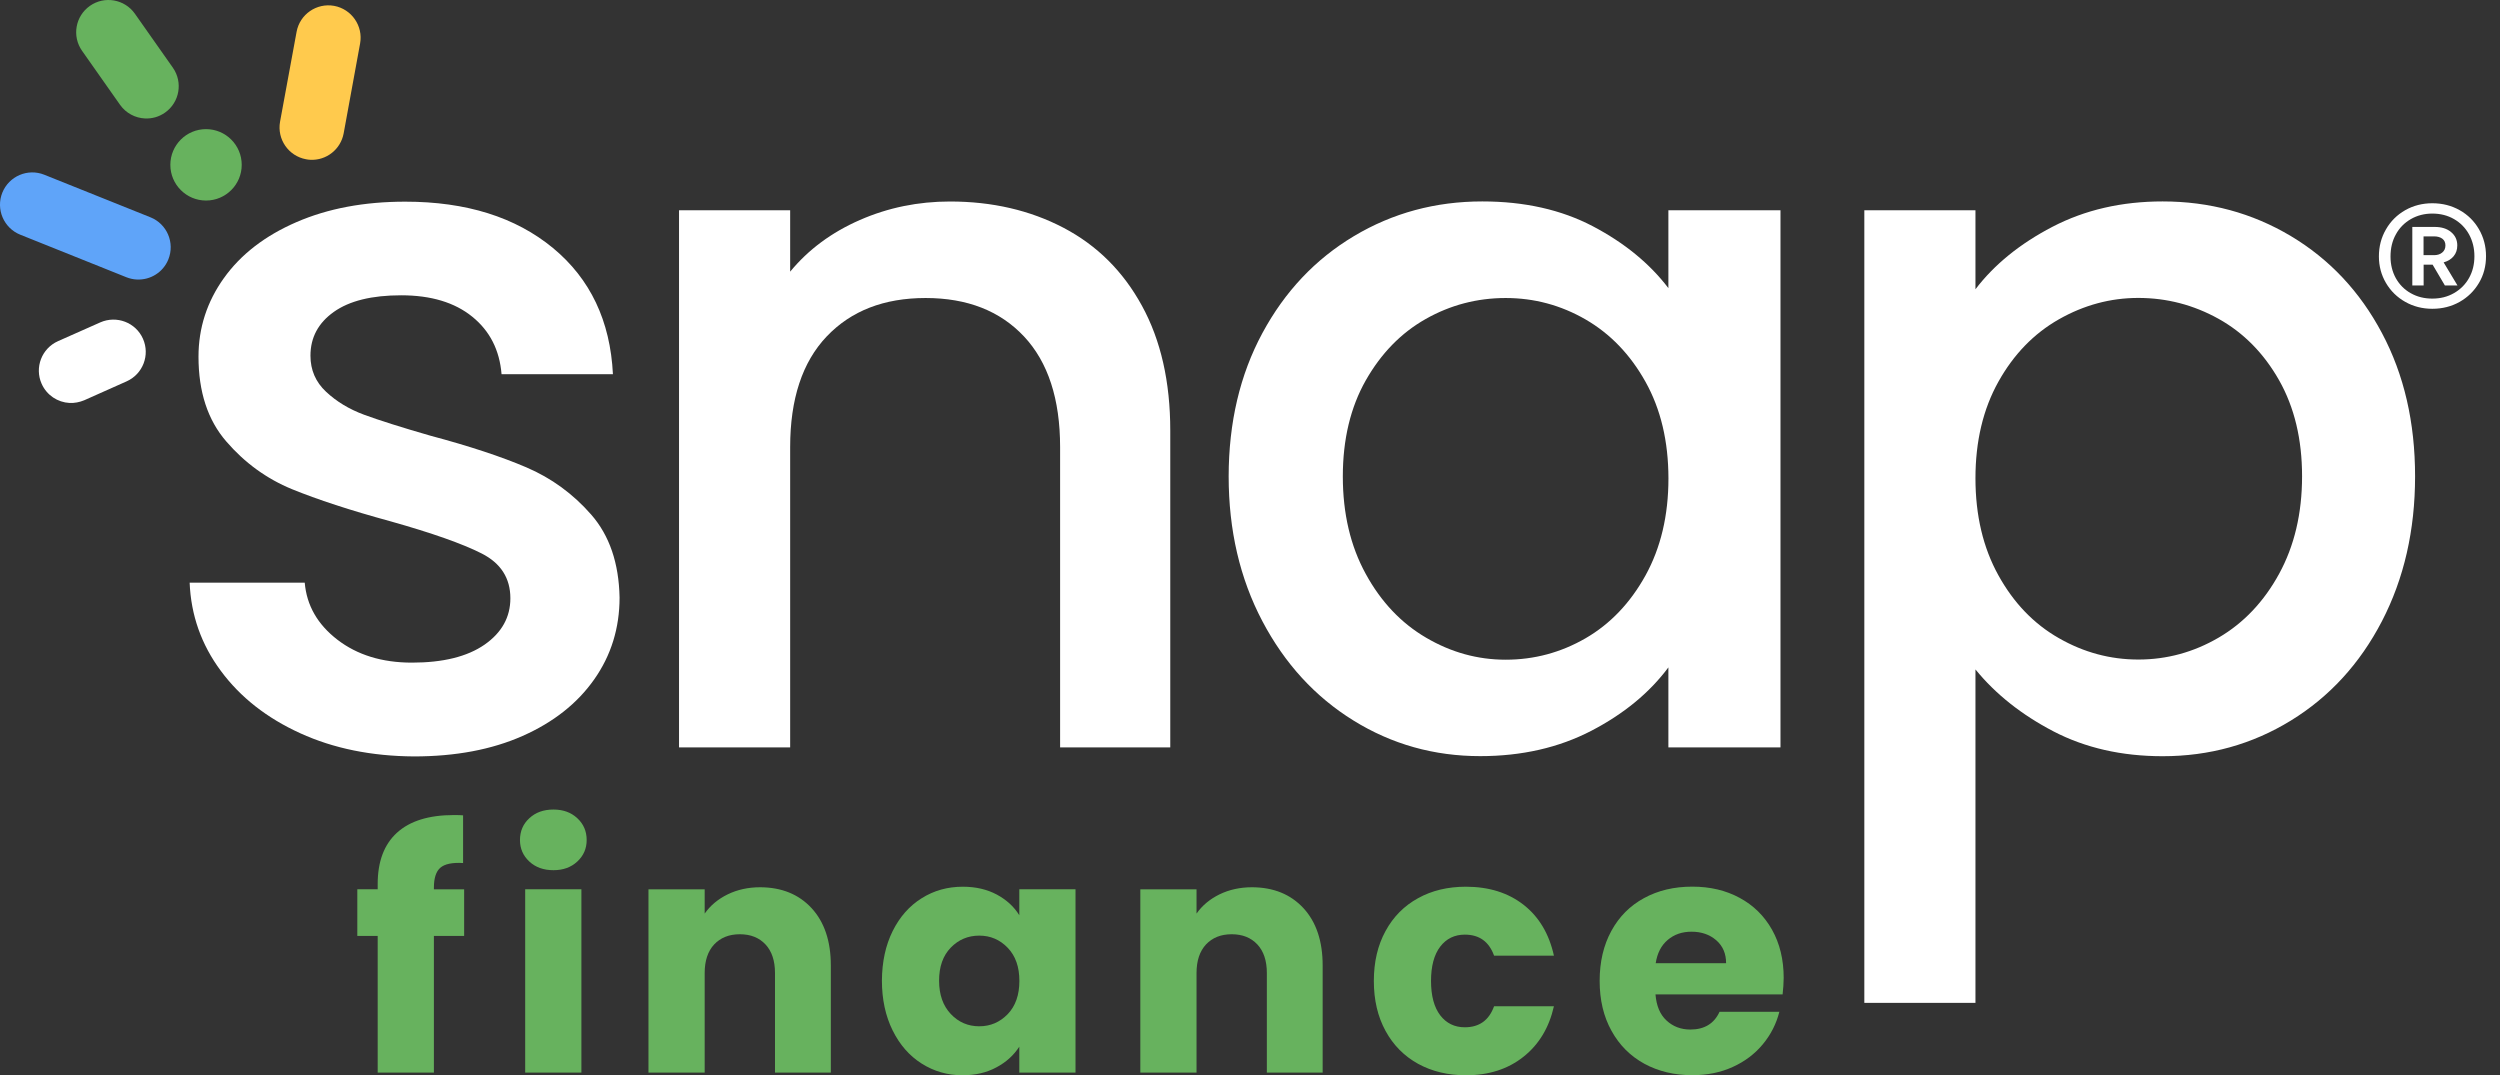
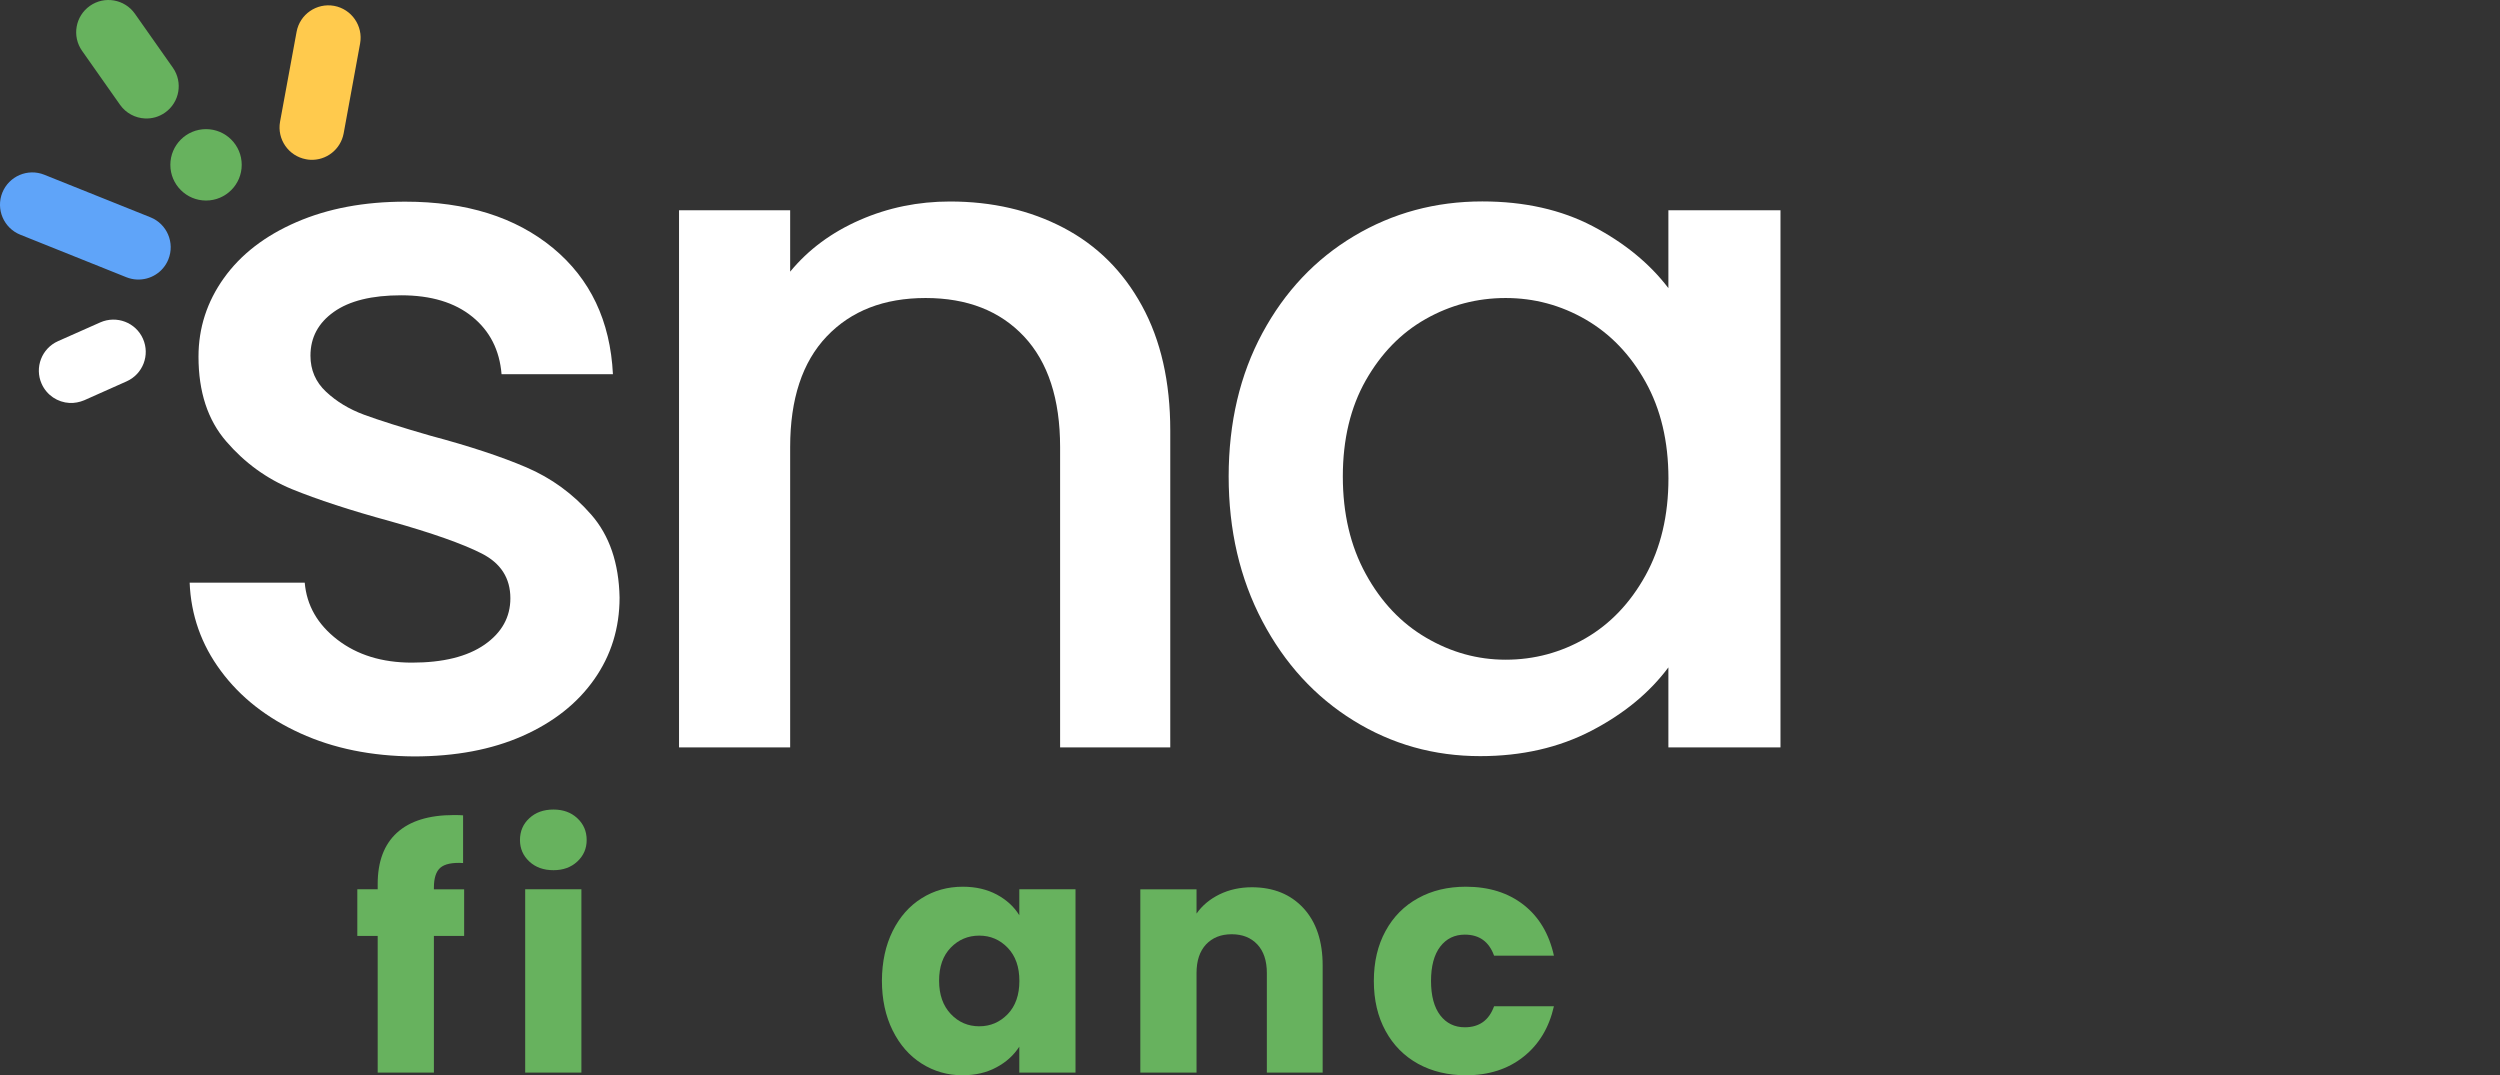
<svg xmlns="http://www.w3.org/2000/svg" width="93" height="40" viewBox="0 0 93 40" fill="none">
  <rect x="0" y="0" width="93" height="40" fill="#333333" stroke="none" />
  <g id="Group">
    <g id="Group_2">
      <g id="Group_3">
        <path id="Vector" d="M11.17 27.277C9.924 26.71 8.939 25.936 8.215 24.956C7.488 23.977 7.103 22.882 7.055 21.675H11.336C11.409 22.523 11.813 23.227 12.551 23.797C13.289 24.364 14.212 24.65 15.324 24.65C16.483 24.65 17.384 24.426 18.027 23.98C18.667 23.533 18.986 22.958 18.986 22.256C18.986 21.507 18.63 20.951 17.917 20.589C17.204 20.227 16.073 19.828 14.527 19.393C13.028 18.984 11.807 18.582 10.864 18.198C9.921 17.811 9.104 17.218 8.417 16.421C7.726 15.624 7.384 14.572 7.384 13.267C7.384 12.203 7.698 11.229 8.327 10.348C8.956 9.466 9.856 8.77 11.03 8.262C12.203 7.754 13.55 7.502 15.074 7.502C17.347 7.502 19.177 8.077 20.57 9.225C21.959 10.373 22.703 11.939 22.801 13.921H18.658C18.585 13.025 18.223 12.312 17.569 11.782C16.915 11.251 16.034 10.985 14.922 10.985C13.834 10.985 13 11.19 12.419 11.602C11.838 12.015 11.549 12.556 11.549 13.233C11.549 13.763 11.742 14.212 12.13 14.574C12.517 14.937 12.989 15.223 13.544 15.428C14.1 15.633 14.922 15.894 16.012 16.208C17.462 16.595 18.652 16.988 19.584 17.387C20.513 17.785 21.319 18.372 21.995 19.146C22.672 19.921 23.023 20.948 23.048 22.228C23.048 23.365 22.733 24.381 22.105 25.273C21.476 26.169 20.586 26.87 19.438 27.378C18.291 27.886 16.943 28.139 15.394 28.139C13.822 28.128 12.413 27.844 11.17 27.277Z" fill="white" />
        <path id="Vector_2" d="M39.562 8.473C40.809 9.127 41.78 10.092 42.481 11.375C43.183 12.657 43.534 14.204 43.534 16.017V27.802H39.436V16.632C39.436 14.844 38.987 13.471 38.094 12.517C37.199 11.563 35.978 11.086 34.432 11.086C32.885 11.086 31.659 11.563 30.752 12.517C29.846 13.471 29.394 14.844 29.394 16.632V27.802H25.26V7.822H29.394V10.106C30.07 9.284 30.935 8.644 31.987 8.184C33.04 7.723 34.157 7.496 35.341 7.496C36.91 7.496 38.319 7.822 39.562 8.473Z" fill="white" />
        <path id="Vector_3" d="M46.961 12.391C47.795 10.844 48.931 9.64 50.371 8.781C51.808 7.923 53.4 7.493 55.14 7.493C56.711 7.493 58.081 7.802 59.254 8.417C60.427 9.034 61.365 9.8 62.064 10.718V7.822H66.234V27.802H62.064V24.827C61.362 25.77 60.408 26.556 59.198 27.185C57.988 27.813 56.61 28.128 55.064 28.128C53.346 28.128 51.774 27.687 50.349 26.803C48.923 25.922 47.792 24.687 46.958 23.104C46.125 21.521 45.706 19.725 45.706 17.718C45.709 15.714 46.127 13.937 46.961 12.391ZM61.213 14.204C60.646 13.188 59.903 12.416 58.982 11.883C58.061 11.352 57.071 11.086 56.01 11.086C54.946 11.086 53.955 11.347 53.037 11.866C52.117 12.385 51.376 13.149 50.806 14.151C50.239 15.152 49.953 16.345 49.953 17.723C49.953 19.102 50.236 20.311 50.806 21.35C51.373 22.388 52.125 23.182 53.054 23.724C53.983 24.269 54.968 24.541 56.01 24.541C57.073 24.541 58.064 24.274 58.982 23.744C59.9 23.213 60.644 22.433 61.213 21.406C61.78 20.378 62.066 19.174 62.066 17.796C62.064 16.416 61.78 15.22 61.213 14.204Z" fill="white" />
-         <path id="Vector_4" d="M76.353 8.436C77.562 7.808 78.926 7.493 80.45 7.493C82.191 7.493 83.782 7.923 85.219 8.781C86.656 9.64 87.787 10.841 88.609 12.391C89.432 13.937 89.841 15.714 89.841 17.721C89.841 19.727 89.429 21.524 88.609 23.107C87.787 24.69 86.656 25.924 85.219 26.806C83.779 27.69 82.191 28.131 80.45 28.131C78.926 28.131 77.574 27.822 76.389 27.207C75.205 26.59 74.237 25.823 73.487 24.903V37.306H69.353V7.822H73.487V10.76C74.189 9.84 75.143 9.065 76.353 8.436ZM84.784 14.148C84.217 13.146 83.465 12.382 82.536 11.863C81.604 11.344 80.608 11.083 79.544 11.083C78.505 11.083 77.52 11.35 76.588 11.88C75.657 12.41 74.907 13.185 74.34 14.201C73.773 15.217 73.487 16.413 73.487 17.791C73.487 19.169 73.771 20.373 74.34 21.4C74.907 22.427 75.657 23.208 76.588 23.738C77.517 24.271 78.503 24.535 79.544 24.535C80.608 24.535 81.604 24.263 82.536 23.718C83.465 23.174 84.217 22.383 84.784 21.344C85.351 20.306 85.637 19.096 85.637 17.718C85.637 16.34 85.351 15.152 84.784 14.148Z" fill="white" />
      </g>
      <g id="Group_4">
        <path id="Vector_5" d="M7.664 7.46C8.398 7.46 8.992 6.865 8.992 6.132C8.992 5.399 8.398 4.804 7.664 4.804C6.931 4.804 6.337 5.399 6.337 6.132C6.337 6.865 6.931 7.46 7.664 7.46Z" fill="#67B25E" />
        <path id="Vector_6" d="M2.587 14.99C2.149 14.967 1.74 14.706 1.549 14.277C1.279 13.671 1.552 12.961 2.158 12.691L3.732 11.992C4.339 11.726 5.049 11.995 5.318 12.601C5.588 13.208 5.315 13.918 4.709 14.187L3.135 14.889C2.955 14.965 2.767 14.998 2.587 14.99Z" fill="white" />
        <path id="Vector_7" d="M11.543 5.944C11.49 5.941 11.437 5.936 11.383 5.924C10.732 5.804 10.3 5.178 10.418 4.527L11.033 1.184C11.153 0.53 11.779 0.101 12.43 0.218C13.081 0.339 13.514 0.965 13.396 1.616L12.784 4.962C12.672 5.562 12.136 5.975 11.543 5.944Z" fill="#FFCA4D" />
        <path id="Vector_8" d="M5.091 10.398C4.962 10.393 4.83 10.364 4.703 10.314L0.754 8.731C0.14 8.484 -0.161 7.785 0.086 7.168C0.333 6.553 1.032 6.253 1.647 6.5L5.596 8.083C6.211 8.33 6.511 9.028 6.264 9.646C6.07 10.134 5.59 10.423 5.091 10.398Z" fill="#5FA4F9" />
        <path id="Vector_9" d="M5.388 4.406C5.032 4.389 4.687 4.212 4.465 3.898L3.053 1.891C2.671 1.349 2.801 0.6 3.345 0.218C3.887 -0.163 4.636 -0.031 5.018 0.51L6.43 2.517C6.811 3.059 6.682 3.808 6.138 4.19C5.91 4.35 5.647 4.42 5.388 4.406Z" fill="#67B25E" />
      </g>
      <g id="Group_5">
        <path id="Vector_10" d="M17.266 34.816H16.141V39.902H14.05V34.816H13.292V33.081H14.05V32.885C14.05 32.046 14.291 31.409 14.771 30.974C15.251 30.539 15.955 30.32 16.884 30.32C17.039 30.32 17.154 30.323 17.227 30.331V32.105C16.828 32.08 16.548 32.139 16.385 32.276C16.222 32.413 16.141 32.663 16.141 33.023V33.084H17.266V34.816Z" fill="#67B25E" />
        <path id="Vector_11" d="M19.691 32.049C19.458 31.832 19.343 31.566 19.343 31.249C19.343 30.923 19.458 30.651 19.691 30.438C19.924 30.221 20.222 30.115 20.589 30.115C20.949 30.115 21.243 30.221 21.476 30.438C21.709 30.654 21.824 30.923 21.824 31.249C21.824 31.566 21.709 31.832 21.476 32.049C21.243 32.265 20.949 32.371 20.589 32.371C20.222 32.371 19.924 32.265 19.691 32.049ZM21.628 33.081V39.902H19.537V33.081H21.628Z" fill="#67B25E" />
-         <path id="Vector_12" d="M30.191 33.783C30.668 34.3 30.907 35.013 30.907 35.916V39.902H28.83V36.197C28.83 35.742 28.712 35.386 28.476 35.133C28.24 34.881 27.923 34.754 27.522 34.754C27.123 34.754 26.806 34.881 26.567 35.133C26.332 35.386 26.214 35.739 26.214 36.197V39.902H24.123V33.082H26.214V33.985C26.424 33.685 26.711 33.446 27.07 33.27C27.429 33.096 27.831 33.006 28.28 33.006C29.077 33.009 29.714 33.267 30.191 33.783Z" fill="#67B25E" />
        <path id="Vector_13" d="M33.208 34.634C33.472 34.103 33.834 33.696 34.289 33.413C34.746 33.126 35.254 32.986 35.816 32.986C36.296 32.986 36.717 33.084 37.081 33.278C37.444 33.474 37.724 33.73 37.918 34.047V33.081H40.009V39.902H37.918V38.936C37.713 39.253 37.432 39.512 37.067 39.705C36.705 39.902 36.282 40 35.802 40C35.249 40 34.743 39.854 34.286 39.565C33.828 39.276 33.469 38.863 33.205 38.33C32.942 37.797 32.807 37.179 32.807 36.478C32.812 35.779 32.944 35.164 33.208 34.634ZM37.486 35.257C37.197 34.956 36.843 34.805 36.428 34.805C36.012 34.805 35.658 34.954 35.369 35.251C35.08 35.549 34.934 35.958 34.934 36.48C34.934 37.002 35.08 37.415 35.369 37.721C35.658 38.027 36.012 38.178 36.428 38.178C36.843 38.178 37.194 38.027 37.486 37.727C37.775 37.426 37.921 37.014 37.921 36.492C37.921 35.97 37.778 35.56 37.486 35.257Z" fill="#67B25E" />
        <path id="Vector_14" d="M48.488 33.783C48.965 34.3 49.203 35.013 49.203 35.916V39.902H47.127V36.197C47.127 35.742 47.009 35.386 46.773 35.133C46.537 34.881 46.22 34.754 45.819 34.754C45.417 34.754 45.103 34.881 44.864 35.133C44.629 35.386 44.511 35.739 44.511 36.197V39.902H42.42V33.082H44.511V33.985C44.721 33.685 45.008 33.446 45.367 33.27C45.726 33.096 46.127 33.006 46.577 33.006C47.374 33.009 48.011 33.267 48.488 33.783Z" fill="#67B25E" />
        <path id="Vector_15" d="M51.542 34.634C51.831 34.103 52.235 33.696 52.751 33.413C53.268 33.126 53.863 32.986 54.531 32.986C55.387 32.986 56.102 33.211 56.675 33.657C57.25 34.106 57.626 34.737 57.806 35.551H55.58C55.392 35.029 55.03 34.768 54.491 34.768C54.11 34.768 53.804 34.917 53.576 35.215C53.349 35.512 53.234 35.939 53.234 36.492C53.234 37.044 53.349 37.471 53.576 37.769C53.804 38.066 54.11 38.215 54.491 38.215C55.03 38.215 55.392 37.954 55.58 37.432H57.806C57.626 38.229 57.248 38.858 56.669 39.315C56.091 39.773 55.378 40 54.531 40C53.863 40 53.27 39.857 52.751 39.573C52.235 39.287 51.831 38.88 51.542 38.35C51.252 37.819 51.107 37.202 51.107 36.492C51.107 35.782 51.252 35.164 51.542 34.634Z" fill="#67B25E" />
-         <path id="Vector_16" d="M66.313 36.991H61.584C61.618 37.415 61.752 37.741 61.994 37.962C62.235 38.187 62.53 38.299 62.881 38.299C63.403 38.299 63.765 38.08 63.967 37.639H66.192C66.078 38.089 65.873 38.49 65.575 38.849C65.278 39.208 64.904 39.489 64.458 39.691C64.009 39.896 63.509 39.997 62.954 39.997C62.286 39.997 61.691 39.854 61.169 39.571C60.647 39.284 60.24 38.877 59.948 38.347C59.653 37.816 59.507 37.199 59.507 36.489C59.507 35.779 59.653 35.161 59.942 34.631C60.231 34.1 60.635 33.693 61.157 33.41C61.679 33.124 62.277 32.983 62.954 32.983C63.613 32.983 64.2 33.121 64.713 33.399C65.227 33.676 65.628 34.069 65.918 34.583C66.207 35.097 66.353 35.694 66.353 36.379C66.35 36.576 66.338 36.781 66.313 36.991ZM64.211 35.832C64.211 35.473 64.088 35.189 63.843 34.976C63.599 34.766 63.293 34.659 62.926 34.659C62.575 34.659 62.28 34.76 62.039 34.965C61.797 35.17 61.649 35.459 61.592 35.832H64.211Z" fill="#67B25E" />
      </g>
    </g>
    <g id="Group_6">
      <g id="Group_7">
-         <path id="Vector_17" d="M89.474 7.819C89.777 7.648 90.114 7.561 90.482 7.561C90.858 7.561 91.197 7.648 91.5 7.819C91.804 7.99 92.042 8.226 92.216 8.526C92.39 8.826 92.48 9.16 92.48 9.528C92.48 9.899 92.393 10.23 92.216 10.527C92.039 10.825 91.801 11.058 91.5 11.229C91.197 11.4 90.858 11.487 90.482 11.487C90.111 11.487 89.777 11.4 89.474 11.229C89.171 11.058 88.932 10.822 88.758 10.527C88.584 10.23 88.495 9.901 88.495 9.539C88.495 9.169 88.582 8.835 88.758 8.532C88.932 8.229 89.171 7.993 89.474 7.819ZM91.29 8.15C91.051 8.013 90.782 7.945 90.482 7.945C90.19 7.945 89.923 8.013 89.684 8.15C89.446 8.288 89.258 8.476 89.126 8.72C88.991 8.961 88.927 9.236 88.927 9.542C88.927 9.842 88.994 10.112 89.126 10.351C89.261 10.589 89.446 10.777 89.684 10.909C89.923 11.044 90.19 11.108 90.482 11.108C90.782 11.108 91.051 11.041 91.29 10.903C91.528 10.766 91.717 10.578 91.849 10.339C91.983 10.101 92.048 9.831 92.048 9.531C92.048 9.231 91.98 8.961 91.849 8.72C91.714 8.476 91.528 8.288 91.29 8.15ZM91.18 8.633C91.332 8.759 91.411 8.925 91.411 9.13C91.411 9.29 91.366 9.421 91.276 9.531C91.186 9.64 91.063 9.716 90.903 9.761L91.419 10.62H90.95L90.493 9.845H90.159V10.62H89.738V8.442H90.569C90.824 8.442 91.026 8.504 91.18 8.633ZM90.549 9.492C90.67 9.492 90.771 9.461 90.849 9.396C90.928 9.332 90.97 9.245 90.97 9.13C90.97 9.02 90.931 8.939 90.855 8.88C90.779 8.824 90.675 8.793 90.549 8.793H90.156V9.492H90.549Z" fill="white" />
-       </g>
+         </g>
    </g>
  </g>
</svg>